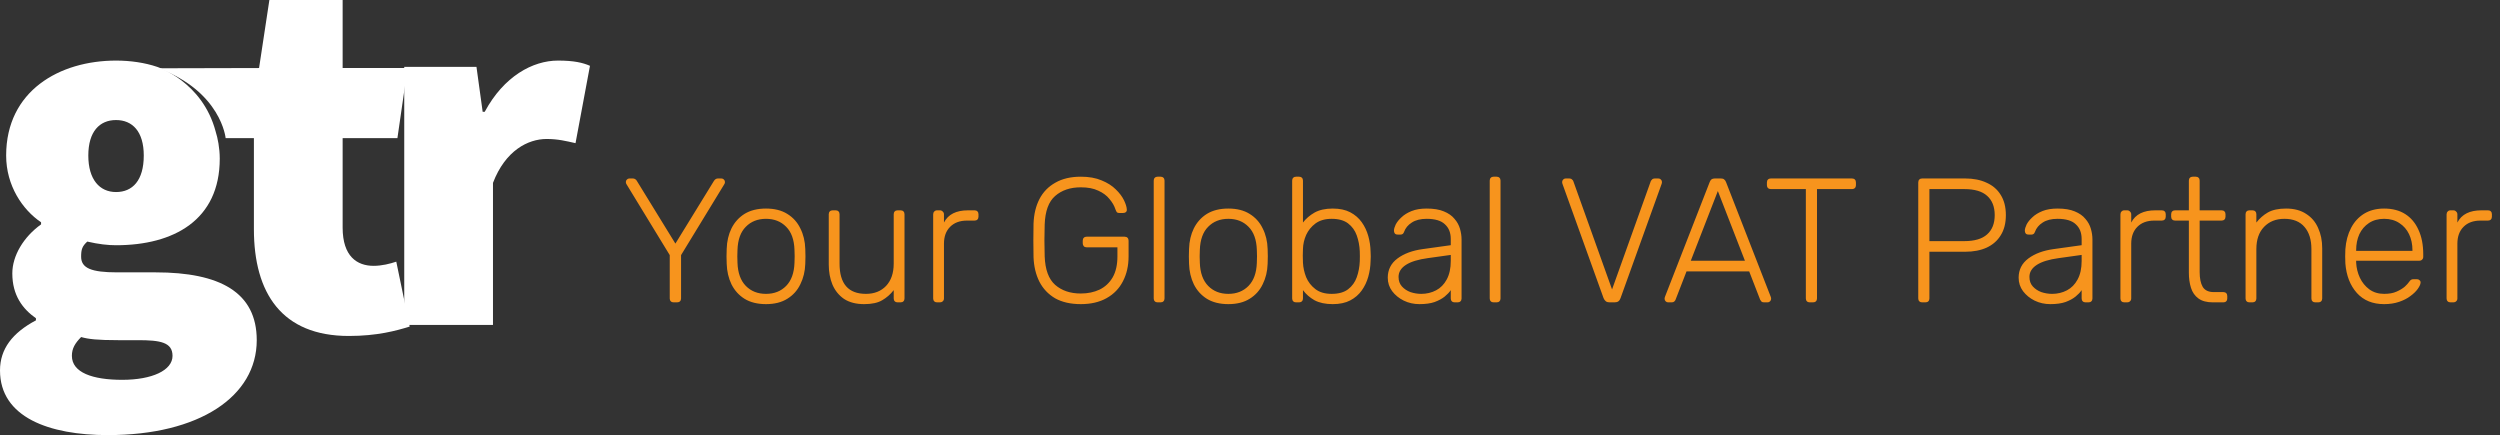
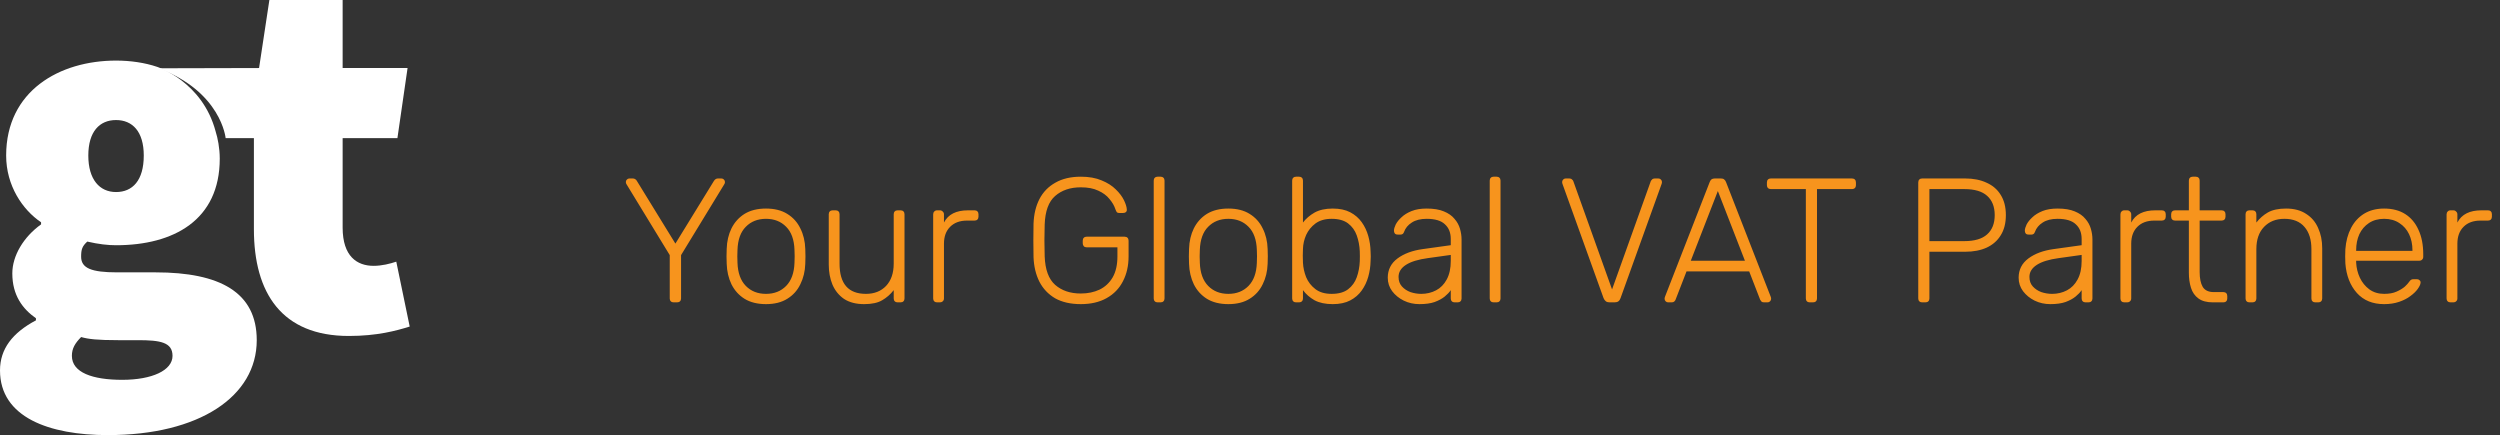
<svg xmlns="http://www.w3.org/2000/svg" width="339" height="59" viewBox="0 0 339 59" fill="none">
  <rect x="0" y="0" width="339" height="59" fill="#333333" stroke="none" />
  <path d="M29.241 17.835C29.52 18.684 29.799 20.099 29.799 21.512C29.799 29.859 23.534 33.254 15.735 33.254C14.621 33.254 13.368 33.113 11.836 32.758C11.14 33.395 11.001 33.819 11.001 34.81C11.001 36.366 12.394 36.932 15.875 36.932H21.098C29.802 36.932 34.815 39.62 34.815 46.127C34.815 53.766 27.016 59 14.622 59C6.685 59 0 56.596 0 50.23C0 47.33 1.67 45.138 4.874 43.439V43.156C3.063 41.883 1.67 40.044 1.67 37.073C1.67 34.669 3.202 32.122 5.569 30.425V30.142C3.062 28.445 0.834 25.191 0.834 21.088C0.834 12.318 8.075 8.215 15.735 8.215C17.684 8.215 19.634 8.498 21.305 9.064C21.305 9.064 27.444 11.042 29.243 17.834L29.241 17.835ZM23.393 48.249C23.393 46.41 21.723 46.127 18.728 46.127H16.014C13.228 46.127 11.975 45.986 11.001 45.703C10.166 46.551 9.748 47.258 9.748 48.249C9.748 50.513 12.534 51.504 16.572 51.504C20.609 51.504 23.395 50.231 23.395 48.249H23.393ZM19.495 21.09C19.495 17.835 17.963 16.279 15.735 16.279C13.507 16.279 11.975 17.835 11.975 21.09C11.975 24.344 13.507 26.041 15.735 26.041C17.963 26.041 19.495 24.485 19.495 21.09Z" fill="white" />
  <path d="M21.483 9.259L35.129 9.225L36.528 0H46.462V9.225H55.266L53.89 18.734H46.462V30.868C46.462 34.771 48.42 36.048 50.659 36.048C51.778 36.048 52.897 35.764 53.736 35.481L55.556 44.28C53.736 44.847 51.149 45.557 47.301 45.557C38.207 45.557 34.429 39.738 34.429 31.081V18.734H30.597C30.597 18.734 30.009 12.441 21.482 9.259H21.483Z" fill="white" />
-   <path d="M54.815 9.065H64.609L65.449 15.16H65.729C68.317 10.342 72.236 8.215 75.663 8.215C77.832 8.215 79.021 8.499 80 8.924L78.041 19.413C76.782 19.129 75.663 18.846 74.124 18.846C71.605 18.846 68.527 20.405 66.848 24.798V44.063H54.815V9.065Z" fill="white" />
  <path d="M91.344 41C91.184 41 91.056 40.952 90.96 40.856C90.864 40.76 90.816 40.632 90.816 40.472V34.592L84.96 24.992C84.944 24.944 84.92 24.896 84.888 24.848C84.872 24.8 84.864 24.744 84.864 24.68C84.864 24.552 84.912 24.44 85.008 24.344C85.104 24.248 85.216 24.2 85.344 24.2H85.824C85.936 24.2 86.04 24.232 86.136 24.296C86.232 24.344 86.312 24.432 86.376 24.56L91.584 33.032L96.792 24.56C96.872 24.432 96.952 24.344 97.032 24.296C97.128 24.232 97.232 24.2 97.344 24.2H97.824C97.952 24.2 98.064 24.248 98.16 24.344C98.256 24.44 98.304 24.552 98.304 24.68C98.304 24.744 98.296 24.8 98.28 24.848C98.264 24.896 98.24 24.944 98.208 24.992L92.352 34.592V40.472C92.352 40.632 92.304 40.76 92.208 40.856C92.112 40.952 91.976 41 91.8 41H91.344ZM103.868 41.24C102.716 41.24 101.748 41 100.964 40.52C100.196 40.04 99.604 39.384 99.188 38.552C98.788 37.72 98.572 36.792 98.54 35.768C98.524 35.528 98.516 35.192 98.516 34.76C98.516 34.328 98.524 33.992 98.54 33.752C98.572 32.712 98.788 31.784 99.188 30.968C99.604 30.136 100.196 29.48 100.964 29C101.748 28.52 102.716 28.28 103.868 28.28C105.02 28.28 105.98 28.52 106.748 29C107.532 29.48 108.124 30.136 108.524 30.968C108.94 31.784 109.164 32.712 109.196 33.752C109.212 33.992 109.22 34.328 109.22 34.76C109.22 35.192 109.212 35.528 109.196 35.768C109.164 36.792 108.94 37.72 108.524 38.552C108.124 39.384 107.532 40.04 106.748 40.52C105.98 41 105.02 41.24 103.868 41.24ZM103.868 39.848C104.988 39.848 105.9 39.488 106.604 38.768C107.308 38.048 107.684 37.008 107.732 35.648C107.748 35.408 107.756 35.112 107.756 34.76C107.756 34.408 107.748 34.112 107.732 33.872C107.684 32.496 107.308 31.456 106.604 30.752C105.9 30.032 104.988 29.672 103.868 29.672C102.748 29.672 101.836 30.032 101.132 30.752C100.428 31.456 100.052 32.496 100.004 33.872C99.988 34.112 99.98 34.408 99.98 34.76C99.98 35.112 99.988 35.408 100.004 35.648C100.052 37.008 100.428 38.048 101.132 38.768C101.836 39.488 102.748 39.848 103.868 39.848ZM117.179 41.24C116.091 41.24 115.187 41.008 114.467 40.544C113.763 40.064 113.235 39.416 112.883 38.6C112.547 37.784 112.379 36.872 112.379 35.864V29.048C112.379 28.888 112.427 28.76 112.523 28.664C112.619 28.568 112.747 28.52 112.907 28.52H113.315C113.475 28.52 113.603 28.568 113.699 28.664C113.795 28.76 113.843 28.888 113.843 29.048V35.744C113.843 38.48 115.035 39.848 117.419 39.848C118.555 39.848 119.467 39.488 120.155 38.768C120.843 38.032 121.187 37.024 121.187 35.744V29.048C121.187 28.888 121.235 28.76 121.331 28.664C121.427 28.568 121.555 28.52 121.715 28.52H122.123C122.283 28.52 122.411 28.568 122.507 28.664C122.603 28.76 122.651 28.888 122.651 29.048V40.472C122.651 40.632 122.603 40.76 122.507 40.856C122.411 40.952 122.283 41 122.123 41H121.715C121.555 41 121.427 40.952 121.331 40.856C121.235 40.76 121.187 40.632 121.187 40.472V39.344C120.755 39.904 120.235 40.36 119.627 40.712C119.035 41.064 118.219 41.24 117.179 41.24ZM127.066 41C126.906 41 126.778 40.952 126.682 40.856C126.586 40.76 126.538 40.632 126.538 40.472V29.072C126.538 28.912 126.586 28.784 126.682 28.688C126.778 28.576 126.906 28.52 127.066 28.52H127.45C127.61 28.52 127.738 28.576 127.834 28.688C127.946 28.784 128.002 28.912 128.002 29.072V30.176C128.29 29.616 128.706 29.2 129.25 28.928C129.794 28.656 130.466 28.52 131.266 28.52H132.154C132.314 28.52 132.442 28.568 132.538 28.664C132.634 28.76 132.682 28.888 132.682 29.048V29.384C132.682 29.544 132.634 29.672 132.538 29.768C132.442 29.864 132.314 29.912 132.154 29.912H131.122C130.162 29.912 129.402 30.192 128.842 30.752C128.282 31.312 128.002 32.072 128.002 33.032V40.472C128.002 40.632 127.946 40.76 127.834 40.856C127.738 40.952 127.61 41 127.45 41H127.066ZM146.555 41.24C145.179 41.24 144.019 40.976 143.075 40.448C142.147 39.904 141.435 39.152 140.939 38.192C140.459 37.232 140.195 36.128 140.147 34.88C140.131 34.16 140.123 33.4 140.123 32.6C140.123 31.8 140.131 31.04 140.147 30.32C140.195 29.056 140.459 27.952 140.939 27.008C141.435 26.048 142.155 25.304 143.099 24.776C144.043 24.232 145.195 23.96 146.555 23.96C147.659 23.96 148.603 24.128 149.387 24.464C150.171 24.784 150.811 25.192 151.307 25.688C151.803 26.168 152.171 26.656 152.411 27.152C152.651 27.648 152.779 28.064 152.795 28.4C152.811 28.544 152.771 28.664 152.675 28.76C152.579 28.84 152.451 28.88 152.291 28.88H151.763C151.619 28.88 151.515 28.848 151.451 28.784C151.387 28.704 151.323 28.576 151.259 28.4C151.099 27.904 150.827 27.432 150.443 26.984C150.075 26.52 149.571 26.144 148.931 25.856C148.307 25.552 147.515 25.4 146.555 25.4C145.131 25.4 143.971 25.792 143.075 26.576C142.195 27.344 141.723 28.632 141.659 30.44C141.611 31.88 141.611 33.32 141.659 34.76C141.723 36.552 142.195 37.84 143.075 38.624C143.971 39.408 145.131 39.8 146.555 39.8C147.499 39.8 148.347 39.624 149.099 39.272C149.851 38.904 150.443 38.352 150.875 37.616C151.307 36.864 151.523 35.912 151.523 34.76V33.536H147.347C147.187 33.536 147.059 33.488 146.963 33.392C146.867 33.28 146.819 33.144 146.819 32.984V32.648C146.819 32.472 146.867 32.336 146.963 32.24C147.059 32.144 147.187 32.096 147.347 32.096H152.483C152.659 32.096 152.795 32.144 152.891 32.24C152.987 32.336 153.035 32.472 153.035 32.648V34.76C153.035 36.04 152.779 37.168 152.267 38.144C151.771 39.12 151.035 39.88 150.059 40.424C149.099 40.968 147.931 41.24 146.555 41.24ZM156.973 41C156.813 41 156.685 40.952 156.589 40.856C156.493 40.76 156.445 40.632 156.445 40.472V24.488C156.445 24.328 156.493 24.2 156.589 24.104C156.685 24.008 156.813 23.96 156.973 23.96H157.381C157.541 23.96 157.669 24.008 157.765 24.104C157.861 24.2 157.909 24.328 157.909 24.488V40.472C157.909 40.632 157.861 40.76 157.765 40.856C157.669 40.952 157.541 41 157.381 41H156.973ZM166.563 41.24C165.411 41.24 164.443 41 163.659 40.52C162.891 40.04 162.299 39.384 161.883 38.552C161.483 37.72 161.267 36.792 161.235 35.768C161.219 35.528 161.211 35.192 161.211 34.76C161.211 34.328 161.219 33.992 161.235 33.752C161.267 32.712 161.483 31.784 161.883 30.968C162.299 30.136 162.891 29.48 163.659 29C164.443 28.52 165.411 28.28 166.563 28.28C167.715 28.28 168.675 28.52 169.443 29C170.227 29.48 170.819 30.136 171.219 30.968C171.635 31.784 171.859 32.712 171.891 33.752C171.907 33.992 171.915 34.328 171.915 34.76C171.915 35.192 171.907 35.528 171.891 35.768C171.859 36.792 171.635 37.72 171.219 38.552C170.819 39.384 170.227 40.04 169.443 40.52C168.675 41 167.715 41.24 166.563 41.24ZM166.563 39.848C167.683 39.848 168.595 39.488 169.299 38.768C170.003 38.048 170.379 37.008 170.427 35.648C170.443 35.408 170.451 35.112 170.451 34.76C170.451 34.408 170.443 34.112 170.427 33.872C170.379 32.496 170.003 31.456 169.299 30.752C168.595 30.032 167.683 29.672 166.563 29.672C165.443 29.672 164.531 30.032 163.827 30.752C163.123 31.456 162.747 32.496 162.699 33.872C162.683 34.112 162.675 34.408 162.675 34.76C162.675 35.112 162.683 35.408 162.699 35.648C162.747 37.008 163.123 38.048 163.827 38.768C164.531 39.488 165.443 39.848 166.563 39.848ZM180.714 41.24C179.722 41.24 178.898 41.064 178.242 40.712C177.602 40.344 177.082 39.888 176.682 39.344V40.472C176.682 40.632 176.634 40.76 176.538 40.856C176.442 40.952 176.314 41 176.154 41H175.746C175.586 41 175.458 40.952 175.362 40.856C175.266 40.76 175.218 40.632 175.218 40.472V24.488C175.218 24.328 175.266 24.2 175.362 24.104C175.458 24.008 175.586 23.96 175.746 23.96H176.154C176.314 23.96 176.442 24.008 176.538 24.104C176.634 24.2 176.682 24.328 176.682 24.488V30.176C177.082 29.648 177.602 29.2 178.242 28.832C178.898 28.464 179.722 28.28 180.714 28.28C181.658 28.28 182.45 28.448 183.09 28.784C183.73 29.12 184.25 29.568 184.65 30.128C185.05 30.688 185.346 31.312 185.538 32C185.73 32.688 185.834 33.384 185.85 34.088C185.866 34.328 185.874 34.552 185.874 34.76C185.874 34.968 185.866 35.192 185.85 35.432C185.834 36.136 185.73 36.832 185.538 37.52C185.346 38.208 185.05 38.832 184.65 39.392C184.25 39.952 183.73 40.4 183.09 40.736C182.45 41.072 181.658 41.24 180.714 41.24ZM180.57 39.848C181.514 39.848 182.258 39.64 182.802 39.224C183.346 38.808 183.738 38.264 183.978 37.592C184.218 36.92 184.354 36.2 184.386 35.432C184.402 34.984 184.402 34.536 184.386 34.088C184.354 33.32 184.218 32.6 183.978 31.928C183.738 31.256 183.346 30.712 182.802 30.296C182.258 29.88 181.514 29.672 180.57 29.672C179.69 29.672 178.962 29.88 178.386 30.296C177.826 30.712 177.402 31.232 177.114 31.856C176.842 32.48 176.698 33.112 176.682 33.752C176.666 33.992 176.658 34.304 176.658 34.688C176.658 35.072 176.666 35.384 176.682 35.624C176.714 36.28 176.858 36.936 177.114 37.592C177.386 38.232 177.802 38.768 178.362 39.2C178.922 39.632 179.658 39.848 180.57 39.848ZM192.476 41.24C191.708 41.24 190.996 41.08 190.34 40.76C189.7 40.44 189.18 40.016 188.78 39.488C188.38 38.944 188.18 38.336 188.18 37.664C188.18 36.576 188.62 35.704 189.5 35.048C190.38 34.392 191.524 33.968 192.932 33.776L196.724 33.248V32.408C196.724 31.56 196.46 30.896 195.932 30.416C195.42 29.92 194.596 29.672 193.46 29.672C192.628 29.672 191.956 29.84 191.444 30.176C190.932 30.496 190.58 30.92 190.388 31.448C190.308 31.688 190.156 31.808 189.932 31.808H189.548C189.356 31.808 189.22 31.76 189.14 31.664C189.06 31.552 189.02 31.424 189.02 31.28C189.02 31.056 189.1 30.776 189.26 30.44C189.436 30.104 189.7 29.776 190.052 29.456C190.404 29.12 190.86 28.84 191.42 28.616C191.98 28.392 192.66 28.28 193.46 28.28C194.404 28.28 195.18 28.408 195.788 28.664C196.412 28.92 196.892 29.256 197.228 29.672C197.58 30.072 197.828 30.52 197.972 31.016C198.116 31.512 198.188 32 198.188 32.48V40.472C198.188 40.632 198.14 40.76 198.044 40.856C197.948 40.952 197.82 41 197.66 41H197.252C197.092 41 196.964 40.952 196.868 40.856C196.772 40.76 196.724 40.632 196.724 40.472V39.344C196.532 39.632 196.26 39.92 195.908 40.208C195.556 40.496 195.1 40.744 194.54 40.952C193.996 41.144 193.308 41.24 192.476 41.24ZM192.716 39.848C193.452 39.848 194.124 39.688 194.732 39.368C195.34 39.048 195.82 38.56 196.172 37.904C196.54 37.232 196.724 36.392 196.724 35.384V34.568L193.628 35C192.316 35.176 191.324 35.48 190.652 35.912C189.98 36.344 189.644 36.888 189.644 37.544C189.644 38.072 189.796 38.504 190.1 38.84C190.404 39.176 190.788 39.432 191.252 39.608C191.732 39.768 192.22 39.848 192.716 39.848ZM202.535 41C202.375 41 202.247 40.952 202.151 40.856C202.055 40.76 202.007 40.632 202.007 40.472V24.488C202.007 24.328 202.055 24.2 202.151 24.104C202.247 24.008 202.375 23.96 202.535 23.96H202.943C203.103 23.96 203.231 24.008 203.327 24.104C203.423 24.2 203.471 24.328 203.471 24.488V40.472C203.471 40.632 203.423 40.76 203.327 40.856C203.231 40.952 203.103 41 202.943 41H202.535ZM218.258 41C218.05 41 217.882 40.952 217.754 40.856C217.626 40.76 217.522 40.616 217.442 40.424L211.874 24.944C211.842 24.848 211.826 24.76 211.826 24.68C211.826 24.552 211.874 24.44 211.97 24.344C212.066 24.248 212.178 24.2 212.306 24.2H212.81C212.97 24.2 213.09 24.248 213.17 24.344C213.266 24.424 213.322 24.496 213.338 24.56L218.594 39.248L223.85 24.56C223.882 24.496 223.938 24.424 224.018 24.344C224.098 24.248 224.218 24.2 224.378 24.2H224.882C225.01 24.2 225.122 24.248 225.218 24.344C225.314 24.44 225.362 24.552 225.362 24.68C225.362 24.76 225.346 24.848 225.314 24.944L219.746 40.424C219.682 40.616 219.586 40.76 219.458 40.856C219.33 40.952 219.154 41 218.93 41H218.258ZM226.197 41C226.069 41 225.957 40.952 225.861 40.856C225.765 40.76 225.717 40.648 225.717 40.52C225.717 40.44 225.733 40.352 225.765 40.256L231.837 24.68C231.901 24.52 231.981 24.4 232.077 24.32C232.189 24.24 232.341 24.2 232.533 24.2H233.349C233.541 24.2 233.685 24.24 233.781 24.32C233.893 24.4 233.981 24.52 234.045 24.68L240.117 40.256C240.149 40.352 240.165 40.44 240.165 40.52C240.165 40.648 240.117 40.76 240.021 40.856C239.925 40.952 239.813 41 239.685 41H239.205C239.045 41 238.925 40.96 238.845 40.88C238.765 40.784 238.709 40.704 238.677 40.64L237.189 36.8H228.693L227.205 40.64C227.189 40.704 227.133 40.784 227.037 40.88C226.957 40.96 226.837 41 226.677 41H226.197ZM229.269 35.36H236.613L232.941 25.904L229.269 35.36ZM245.401 41C245.241 41 245.113 40.952 245.017 40.856C244.921 40.76 244.873 40.632 244.873 40.472V25.64H240.121C239.961 25.64 239.833 25.592 239.737 25.496C239.641 25.4 239.593 25.272 239.593 25.112V24.752C239.593 24.576 239.641 24.44 239.737 24.344C239.833 24.248 239.961 24.2 240.121 24.2H251.113C251.289 24.2 251.425 24.248 251.521 24.344C251.617 24.44 251.665 24.576 251.665 24.752V25.112C251.665 25.272 251.617 25.4 251.521 25.496C251.425 25.592 251.289 25.64 251.113 25.64H246.385V40.472C246.385 40.632 246.337 40.76 246.241 40.856C246.145 40.952 246.009 41 245.833 41H245.401ZM260.643 41C260.483 41 260.355 40.952 260.259 40.856C260.163 40.76 260.115 40.632 260.115 40.472V24.752C260.115 24.576 260.163 24.44 260.259 24.344C260.355 24.248 260.483 24.2 260.643 24.2H266.475C267.595 24.2 268.563 24.392 269.379 24.776C270.211 25.144 270.851 25.696 271.299 26.432C271.763 27.168 271.995 28.08 271.995 29.168C271.995 30.256 271.763 31.168 271.299 31.904C270.851 32.64 270.211 33.2 269.379 33.584C268.563 33.952 267.595 34.136 266.475 34.136H261.627V40.472C261.627 40.632 261.579 40.76 261.483 40.856C261.387 40.952 261.251 41 261.075 41H260.643ZM261.627 32.696H266.355C267.747 32.696 268.779 32.392 269.451 31.784C270.139 31.176 270.483 30.304 270.483 29.168C270.483 28.032 270.139 27.16 269.451 26.552C268.779 25.944 267.747 25.64 266.355 25.64H261.627V32.696ZM278.023 41.24C277.255 41.24 276.543 41.08 275.887 40.76C275.247 40.44 274.727 40.016 274.327 39.488C273.927 38.944 273.727 38.336 273.727 37.664C273.727 36.576 274.167 35.704 275.047 35.048C275.927 34.392 277.071 33.968 278.479 33.776L282.271 33.248V32.408C282.271 31.56 282.007 30.896 281.479 30.416C280.967 29.92 280.143 29.672 279.007 29.672C278.175 29.672 277.503 29.84 276.991 30.176C276.479 30.496 276.127 30.92 275.935 31.448C275.855 31.688 275.703 31.808 275.479 31.808H275.095C274.903 31.808 274.767 31.76 274.687 31.664C274.607 31.552 274.567 31.424 274.567 31.28C274.567 31.056 274.647 30.776 274.807 30.44C274.983 30.104 275.247 29.776 275.599 29.456C275.951 29.12 276.407 28.84 276.967 28.616C277.527 28.392 278.207 28.28 279.007 28.28C279.951 28.28 280.727 28.408 281.335 28.664C281.959 28.92 282.439 29.256 282.775 29.672C283.127 30.072 283.375 30.52 283.519 31.016C283.663 31.512 283.735 32 283.735 32.48V40.472C283.735 40.632 283.687 40.76 283.591 40.856C283.495 40.952 283.367 41 283.207 41H282.799C282.639 41 282.511 40.952 282.415 40.856C282.319 40.76 282.271 40.632 282.271 40.472V39.344C282.079 39.632 281.807 39.92 281.455 40.208C281.103 40.496 280.647 40.744 280.087 40.952C279.543 41.144 278.855 41.24 278.023 41.24ZM278.263 39.848C278.999 39.848 279.671 39.688 280.279 39.368C280.887 39.048 281.367 38.56 281.719 37.904C282.087 37.232 282.271 36.392 282.271 35.384V34.568L279.175 35C277.863 35.176 276.871 35.48 276.199 35.912C275.527 36.344 275.191 36.888 275.191 37.544C275.191 38.072 275.343 38.504 275.647 38.84C275.951 39.176 276.335 39.432 276.799 39.608C277.279 39.768 277.767 39.848 278.263 39.848ZM288.058 41C287.898 41 287.77 40.952 287.674 40.856C287.578 40.76 287.53 40.632 287.53 40.472V29.072C287.53 28.912 287.578 28.784 287.674 28.688C287.77 28.576 287.898 28.52 288.058 28.52H288.442C288.602 28.52 288.73 28.576 288.826 28.688C288.938 28.784 288.994 28.912 288.994 29.072V30.176C289.282 29.616 289.698 29.2 290.242 28.928C290.786 28.656 291.458 28.52 292.258 28.52H293.146C293.306 28.52 293.434 28.568 293.53 28.664C293.626 28.76 293.674 28.888 293.674 29.048V29.384C293.674 29.544 293.626 29.672 293.53 29.768C293.434 29.864 293.306 29.912 293.146 29.912H292.114C291.154 29.912 290.394 30.192 289.834 30.752C289.274 31.312 288.994 32.072 288.994 33.032V40.472C288.994 40.632 288.938 40.76 288.826 40.856C288.73 40.952 288.602 41 288.442 41H288.058ZM300.074 41C299.242 41 298.586 40.824 298.106 40.472C297.626 40.12 297.29 39.64 297.098 39.032C296.906 38.424 296.81 37.744 296.81 36.992V29.912H294.938C294.778 29.912 294.65 29.864 294.554 29.768C294.458 29.672 294.41 29.544 294.41 29.384V29.048C294.41 28.888 294.458 28.76 294.554 28.664C294.65 28.568 294.778 28.52 294.938 28.52H296.81V24.488C296.81 24.328 296.858 24.2 296.954 24.104C297.05 24.008 297.178 23.96 297.338 23.96H297.746C297.906 23.96 298.034 24.008 298.13 24.104C298.226 24.2 298.274 24.328 298.274 24.488V28.52H301.25C301.41 28.52 301.538 28.568 301.634 28.664C301.73 28.76 301.778 28.888 301.778 29.048V29.384C301.778 29.544 301.73 29.672 301.634 29.768C301.538 29.864 301.41 29.912 301.25 29.912H298.274V36.896C298.274 37.744 298.41 38.408 298.682 38.888C298.97 39.368 299.474 39.608 300.194 39.608H301.49C301.65 39.608 301.778 39.656 301.874 39.752C301.97 39.848 302.018 39.976 302.018 40.136V40.472C302.018 40.632 301.97 40.76 301.874 40.856C301.778 40.952 301.65 41 301.49 41H300.074ZM305.027 41C304.867 41 304.739 40.952 304.643 40.856C304.547 40.76 304.499 40.632 304.499 40.472V29.048C304.499 28.888 304.547 28.76 304.643 28.664C304.739 28.568 304.867 28.52 305.027 28.52H305.435C305.595 28.52 305.723 28.568 305.819 28.664C305.915 28.76 305.963 28.888 305.963 29.048V30.176C306.395 29.616 306.915 29.16 307.523 28.808C308.147 28.456 308.971 28.28 309.995 28.28C311.083 28.28 311.987 28.52 312.707 29C313.443 29.464 313.987 30.104 314.339 30.92C314.707 31.72 314.891 32.632 314.891 33.656V40.472C314.891 40.632 314.843 40.76 314.747 40.856C314.651 40.952 314.523 41 314.363 41H313.955C313.795 41 313.667 40.952 313.571 40.856C313.475 40.76 313.427 40.632 313.427 40.472V33.776C313.427 32.496 313.115 31.496 312.491 30.776C311.867 30.04 310.955 29.672 309.755 29.672C308.619 29.672 307.699 30.04 306.995 30.776C306.307 31.496 305.963 32.496 305.963 33.776V40.472C305.963 40.632 305.915 40.76 305.819 40.856C305.723 40.952 305.595 41 305.435 41H305.027ZM323.287 41.24C321.735 41.24 320.503 40.736 319.591 39.728C318.679 38.704 318.159 37.368 318.031 35.72C318.015 35.48 318.007 35.16 318.007 34.76C318.007 34.36 318.015 34.04 318.031 33.8C318.111 32.712 318.367 31.752 318.799 30.92C319.231 30.088 319.823 29.44 320.575 28.976C321.343 28.512 322.247 28.28 323.287 28.28C324.407 28.28 325.359 28.528 326.143 29.024C326.927 29.52 327.527 30.232 327.943 31.16C328.375 32.088 328.591 33.192 328.591 34.472V34.832C328.591 34.992 328.535 35.12 328.423 35.216C328.327 35.312 328.199 35.36 328.039 35.36H319.495C319.495 35.36 319.495 35.392 319.495 35.456C319.495 35.52 319.495 35.568 319.495 35.6C319.527 36.32 319.695 37.008 319.999 37.664C320.303 38.304 320.735 38.832 321.295 39.248C321.855 39.648 322.519 39.848 323.287 39.848C323.975 39.848 324.543 39.744 324.991 39.536C325.455 39.328 325.823 39.104 326.095 38.864C326.367 38.608 326.543 38.416 326.623 38.288C326.767 38.08 326.879 37.96 326.959 37.928C327.039 37.88 327.167 37.856 327.343 37.856H327.727C327.871 37.856 327.991 37.904 328.087 38C328.199 38.08 328.247 38.192 328.231 38.336C328.215 38.56 328.087 38.84 327.847 39.176C327.623 39.496 327.295 39.816 326.863 40.136C326.447 40.456 325.935 40.72 325.327 40.928C324.719 41.136 324.039 41.24 323.287 41.24ZM319.495 34.016H327.127V33.92C327.127 33.12 326.975 32.4 326.671 31.76C326.367 31.12 325.927 30.616 325.351 30.248C324.775 29.864 324.087 29.672 323.287 29.672C322.487 29.672 321.799 29.864 321.223 30.248C320.663 30.616 320.231 31.12 319.927 31.76C319.639 32.4 319.495 33.12 319.495 33.92V34.016ZM332.285 41C332.125 41 331.997 40.952 331.901 40.856C331.805 40.76 331.757 40.632 331.757 40.472V29.072C331.757 28.912 331.805 28.784 331.901 28.688C331.997 28.576 332.125 28.52 332.285 28.52H332.669C332.829 28.52 332.957 28.576 333.053 28.688C333.165 28.784 333.221 28.912 333.221 29.072V30.176C333.509 29.616 333.925 29.2 334.469 28.928C335.013 28.656 335.685 28.52 336.485 28.52H337.373C337.533 28.52 337.661 28.568 337.757 28.664C337.853 28.76 337.901 28.888 337.901 29.048V29.384C337.901 29.544 337.853 29.672 337.757 29.768C337.661 29.864 337.533 29.912 337.373 29.912H336.341C335.381 29.912 334.621 30.192 334.061 30.752C333.501 31.312 333.221 32.072 333.221 33.032V40.472C333.221 40.632 333.165 40.76 333.053 40.856C332.957 40.952 332.829 41 332.669 41H332.285Z" fill="#F7941D" />
</svg>